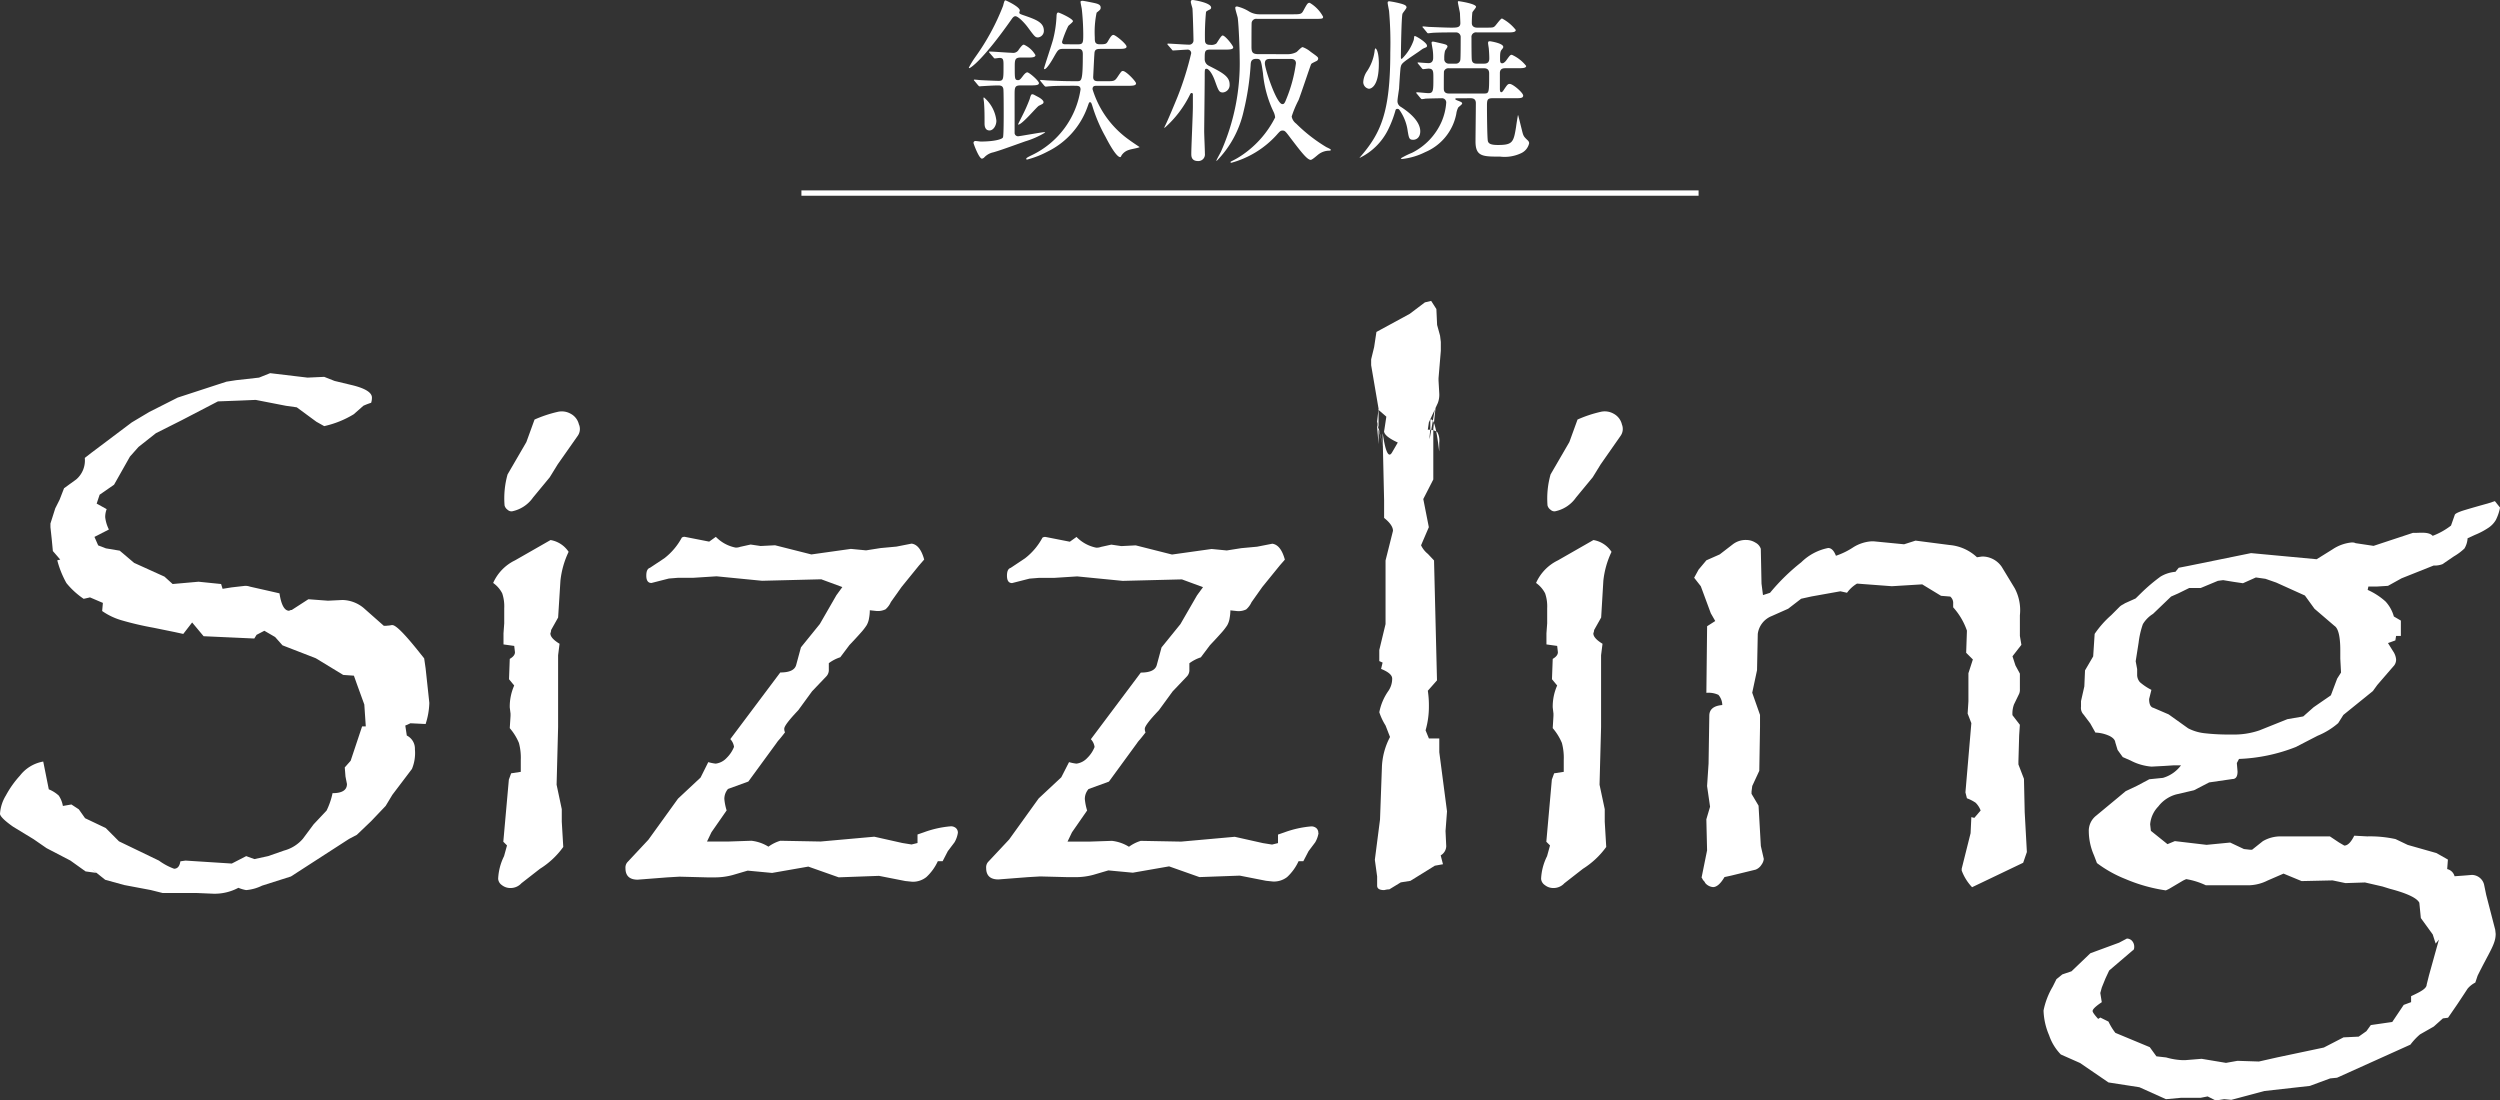
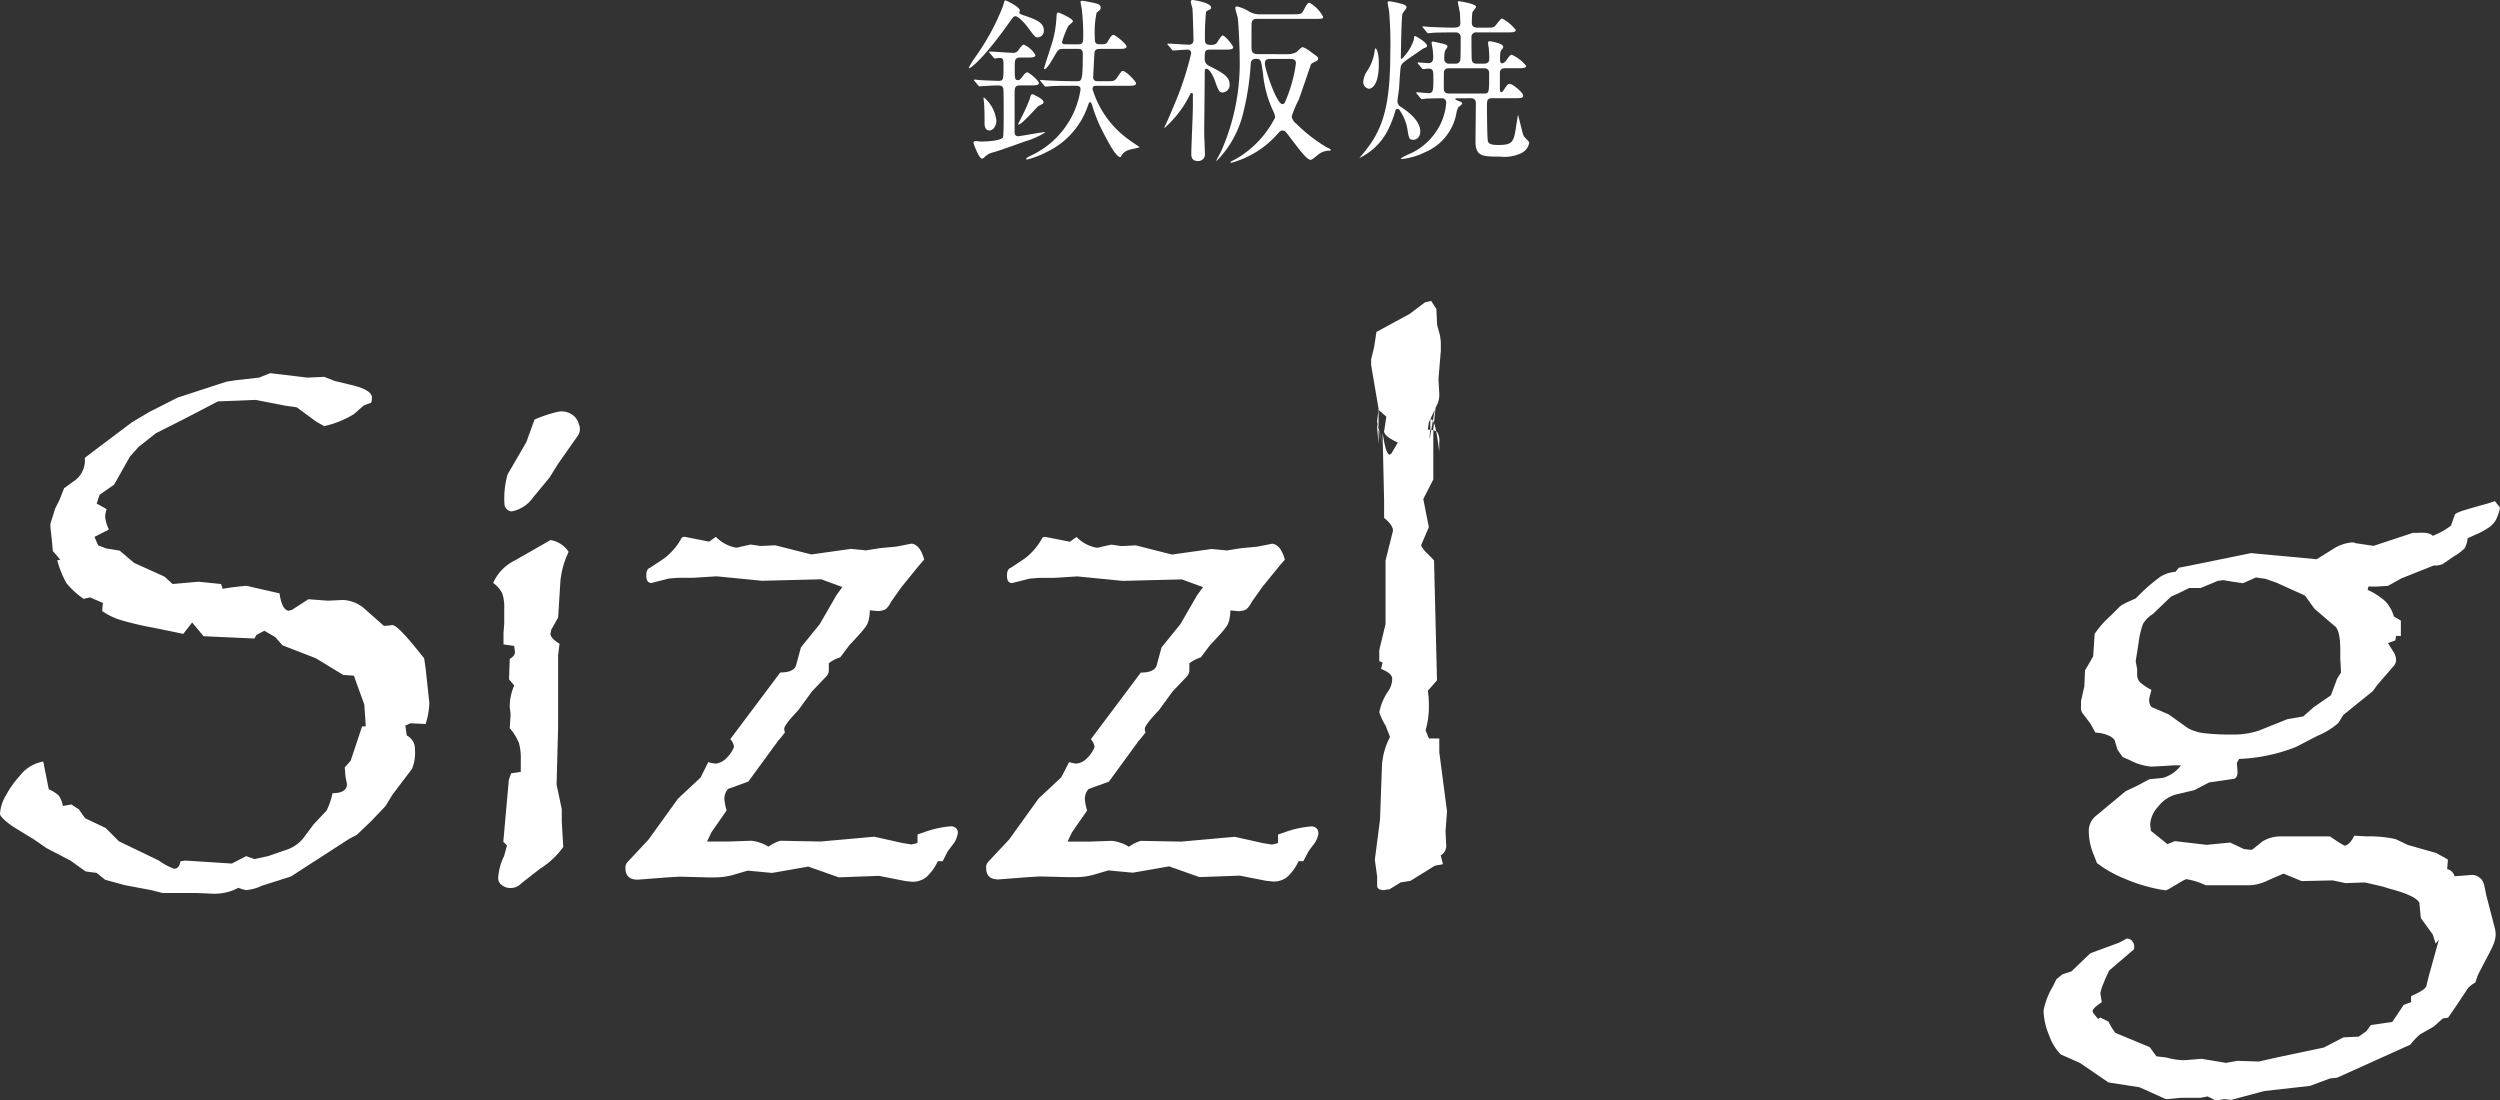
<svg xmlns="http://www.w3.org/2000/svg" width="109.047" height="48" viewBox="0 0 109.047 48">
  <rect x="0" y="0" width="109.047" height="48" fill="#333333" stroke="none" />
  <defs>
    <clipPath id="clip-path">
      <rect id="長方形_499" data-name="長方形 499" width="109.047" height="48" fill="#fff" />
    </clipPath>
  </defs>
  <g id="ico_sizzling_02_top" transform="translate(0 0)">
    <g id="グループ_452" data-name="グループ 452" transform="translate(0 0)" clip-path="url(#clip-path)">
      <path id="パス_724" data-name="パス 724" d="M18.727,41.464a3.265,3.265,0,0,1-.162.92l-.661-.032-.226.1.066.435a.639.639,0,0,1,.354.6,1.817,1.817,0,0,1-.129.857l-.855,1.129-.292.484-.63.662-.628.6-.339.178L12.69,49.035l-1.259.4a1.942,1.942,0,0,1-.694.194,1.651,1.651,0,0,1-.339-.1,2.2,2.2,0,0,1-1.081.258l-.759-.032H7.09l-.516-.129-1.155-.218L4.59,49.18l-.581-.463.192.161-.468-.064-.663-.474L2.032,47.8l-.564-.39-.9-.548C.188,46.595,0,46.4,0,46.3a1.756,1.756,0,0,1,.257-.8,4.3,4.3,0,0,1,.613-.864,1.641,1.641,0,0,1,1.016-.614l.242,1.211a1.441,1.441,0,0,1,.436.275,1.177,1.177,0,0,1,.179.451l.372-.065.323.212.273.387.9.428.579.581,1.742.84a2.691,2.691,0,0,0,.661.355c.151,0,.242-.108.275-.323l.225-.032,2.017.129.629-.324.356.13.6-.13.693-.242a1.64,1.64,0,0,0,.824-.516l.468-.629.565-.6a3.2,3.2,0,0,0,.26-.759q.629,0,.629-.4l-.064-.323-.032-.4.257-.29.5-1.5h.16l-.064-.953-.322-.887-.132-.372-.466-.032-1.195-.727-1.453-.564L12,38.59l-.469-.273-.339.177-.1.161-2.211-.1-.5-.6-.387.5-.372-.081L6.7,38.186a13.477,13.477,0,0,1-1.412-.33,2.876,2.876,0,0,1-.832-.4l.032-.354-.566-.242c.013,0-.079.022-.273.064a3.481,3.481,0,0,1-.751-.686,4.205,4.205,0,0,1-.4-.994l.13-.032-.322-.371-.049-.516L2.2,33.8v-.16l.21-.662L2.6,32.6l.194-.5.533-.386a1.088,1.088,0,0,0,.371-.936l.292-.227,1.759-1.323.759-.453,1.244-.629,1.727-.564.4-.13.42-.065,1-.112.484-.194,1.631.194.727-.033.452.178.807.194c.548.139.823.318.823.532a.711.711,0,0,1-.034.227,3.151,3.151,0,0,0-.338.129l-.421.371a4.219,4.219,0,0,1-1.289.518L13.8,29.2l-.855-.629-.468-.066-1.324-.258-.76.032-.887.033-1.583.823L6.8,29.7l-.759.6-.373.42-.693,1.227-.629.436-.129.388.436.241a.943.943,0,0,0-.064.355,1.6,1.6,0,0,0,.161.533l-.63.323.162.37.339.13.6.1.629.533,1.324.6.356.322,1.13-.1.984.1.065.21.4-.064.564-.064a.563.563,0,0,1,.228.032l.854.193.436.1c.075.5.215.759.42.759.022-.011.041-.019.057-.026a.216.216,0,0,1,.057-.007l.726-.469.855.064.629-.031a1.493,1.493,0,0,1,.985.4l.823.727h.041c.016,0,.058,0,.129-.009a1.018,1.018,0,0,0,.168-.023h.034q.225,0,1.129,1.129l.258.323.063.437Z" transform="translate(0 -10.804)" fill="#fff" />
      <path id="パス_725" data-name="パス 725" d="M39.074,35.984a3.85,3.85,0,0,0-.355,1.259l-.1,1.6-.307.548a.232.232,0,0,1-.008.066c0,.019-.014.047-.023.079,0,.141.133.29.4.452l-.063.5V43.62l-.066,2.516.226,1.067v.548l.065,1.1a3.584,3.584,0,0,1-1.017.953l-.807.629a.636.636,0,0,1-.484.209.588.588,0,0,1-.372-.129.361.361,0,0,1-.16-.275,2.457,2.457,0,0,1,.257-.985l.129-.468-.161-.16.242-2.711.1-.275.42-.064v-.518a2.5,2.5,0,0,0-.081-.742,2.376,2.376,0,0,0-.4-.646l.034-.533v-.1l-.034-.274a2.267,2.267,0,0,1,.194-.953l-.226-.274.032-.888c.151-.085.227-.183.227-.29l-.032-.275-.468-.065v-.484l.032-.436v-.662a1.774,1.774,0,0,0-.088-.646,1.256,1.256,0,0,0-.395-.453,1.986,1.986,0,0,1,.952-.985l1.551-.887a1.179,1.179,0,0,1,.79.517m.453-5.553a.518.518,0,0,1-.064.5L38.6,32.163l-.347.564-.73.884a1.475,1.475,0,0,1-.912.6.243.243,0,0,1-.191-.063.342.342,0,0,1-.137-.192,3.858,3.858,0,0,1,.131-1.355l.819-1.409.357-.983a5.48,5.48,0,0,1,.992-.332.788.788,0,0,1,.593.083.707.707,0,0,1,.353.472" transform="translate(-14.274 -11.908)" fill="#fff" />
      <path id="パス_726" data-name="パス 726" d="M59.885,51.881a1.181,1.181,0,0,1-.145.4l-.292.386-.225.436h-.21a2.171,2.171,0,0,1-.5.693A.944.944,0,0,1,57.9,54l-.307-.032-1.146-.225-1.758.064-1.325-.468-1.58.276-1.066-.1-.661.194a2.973,2.973,0,0,1-.822.1H48.94l-1.194-.031-.534.031-1.291.1q-.532,0-.533-.5a.36.36,0,0,1,.081-.259l.919-.983,1.292-1.792.985-.921L49,48.782a2,2,0,0,0,.323.066A.783.783,0,0,0,49.8,48.6a1.4,1.4,0,0,0,.323-.483.613.613,0,0,0-.162-.339l2.18-2.907c.4,0,.629-.105.692-.322l.21-.775.823-1.016L54.59,41.5l.258-.354-.92-.339-2.583.065-1.984-.195-1.018.065h-.662l-.4.032-.759.194c-.15,0-.225-.107-.225-.322,0-.194.053-.307.16-.34l.631-.419a2.822,2.822,0,0,0,.759-.9.233.233,0,0,1,.088-.032h.04l1.065.209.29-.209a1.647,1.647,0,0,0,.855.468.51.51,0,0,0,.21-.032l.453-.1.435.064.631-.032,1.583.4,1.725-.242.661.064.631-.1.694-.064.661-.13c.249.033.431.265.549.694l-.225.259-.76.936-.469.661a.907.907,0,0,1-.233.316.764.764,0,0,1-.395.072l-.29-.031a1.908,1.908,0,0,1-.033.346.882.882,0,0,1-.105.307,2.52,2.52,0,0,1-.258.331c-.123.14-.287.318-.492.533l-.4.533a1.716,1.716,0,0,0-.5.258v.274a.406.406,0,0,1-.1.292l-.631.661-.6.823q-.612.646-.612.806a.336.336,0,0,0,.032.161c-.107.14-.194.248-.259.323a1.037,1.037,0,0,0-.113.145l-1.227,1.678-.887.323a.666.666,0,0,0-.16.436,2.362,2.362,0,0,0,.1.5l-.662.952-.194.405h.953l.984-.033a1.768,1.768,0,0,1,.742.258,1.727,1.727,0,0,1,.518-.258l1.758.033,2.342-.21,1.226.275.4.064.259-.064v-.372l.29-.1a4.45,4.45,0,0,1,1.163-.257.333.333,0,0,1,.217.073.264.264,0,0,1,.09.218" transform="translate(-18.106 -15.539)" fill="#fff" />
      <path id="パス_727" data-name="パス 727" d="M86.06,51.881a1.154,1.154,0,0,1-.145.4l-.29.386-.227.436h-.208a2.171,2.171,0,0,1-.5.693.943.943,0,0,1-.614.194l-.305-.032-1.146-.225-1.759.064-1.323-.468-1.583.276-1.066-.1-.66.194a2.976,2.976,0,0,1-.823.1h-.29l-1.2-.031-.533.031-1.292.1c-.354,0-.533-.167-.533-.5a.36.36,0,0,1,.081-.259l.921-.983,1.289-1.792.986-.921.338-.662a1.976,1.976,0,0,0,.323.066.78.78,0,0,0,.468-.243,1.372,1.372,0,0,0,.323-.483.607.607,0,0,0-.162-.339l2.179-2.907c.4,0,.631-.105.694-.322l.21-.775.823-1.016.727-1.259.259-.354-.921-.339-2.583.065-1.985-.195-1.016.065h-.663l-.4.032-.759.194c-.15,0-.224-.107-.224-.322,0-.194.052-.307.16-.34l.628-.419a2.809,2.809,0,0,0,.76-.9.243.243,0,0,1,.09-.032h.039l1.065.209.291-.209a1.65,1.65,0,0,0,.855.468.51.51,0,0,0,.21-.032l.453-.1.437.064.628-.032,1.583.4,1.727-.242.661.064.631-.1.693-.064.662-.13q.371.05.548.694l-.225.259-.76.936-.468.661a.938.938,0,0,1-.234.316.764.764,0,0,1-.4.072l-.289-.031a2.026,2.026,0,0,1-.034.346.882.882,0,0,1-.105.307,2.575,2.575,0,0,1-.258.331c-.124.14-.287.318-.492.533l-.4.533a1.722,1.722,0,0,0-.5.258v.274a.4.4,0,0,1-.1.292l-.63.661-.6.823c-.411.43-.614.7-.614.806a.343.343,0,0,0,.032.161c-.107.14-.194.248-.258.323a1.011,1.011,0,0,0-.114.145l-1.226,1.678-.888.323a.662.662,0,0,0-.162.436,2.446,2.446,0,0,0,.1.5l-.661.952-.194.405h.952l.985-.033a1.788,1.788,0,0,1,.743.258,1.713,1.713,0,0,1,.515-.258l1.761.033,2.339-.21,1.227.275.4.064.259-.064v-.372l.289-.1a4.471,4.471,0,0,1,1.162-.257.335.335,0,0,1,.218.073.267.267,0,0,1,.089.218" transform="translate(-28.548 -15.539)" fill="#fff" />
      <path id="パス_728" data-name="パス 728" d="M102.809,44.1l-.065.857.031.662a.475.475,0,0,1-.242.4l.1.387-.355.064-1.066.661-.419.066-.5.305a.741.741,0,0,0-.111.008c-.034.007-.072.014-.113.024-.206,0-.308-.064-.308-.194v-.4l-.1-.728.226-1.758.081-2.244a3.052,3.052,0,0,1,.355-1.354l-.194-.5a2.573,2.573,0,0,1-.273-.58,2.4,2.4,0,0,1,.4-.936.941.941,0,0,0,.161-.533c0-.151-.161-.291-.484-.421L100,37.61l-.145-.065v-.483l.273-1.131V33.155l.324-1.291c0-.172-.13-.359-.387-.564v-.76l-.066-2.9c0-.215.139,1.307.42.79l.243-.419q-.6-.275-.6-.5c0,.043.031-.166.1-.628l-.339-.292v1.494l-.065-.759v-.145l.274,1.066-.274-1.146.065-.565L99.5,24.64v-.258l.13-.533.1-.661,1.453-.79.662-.5.273-.064.227.355.032.693.129.469.033.273v.388l-.1,1.194v.1l.032.564a1.023,1.023,0,0,1-.064.421l-.389.839-.047.323a.684.684,0,0,1,.411.1.742.742,0,0,1,.088.46v.356c0,.215-.129-1.5-.388-1.356v.4l-.032.323v.13l.29-1.656-.129,1.2v2.212l-.437.854.242,1.228-.339.79a1.056,1.056,0,0,0,.292.371l.274.29.129,5.231-.4.452a4.306,4.306,0,0,1,.047.661,3.743,3.743,0,0,1-.145,1.066l.145.355h.453v.6Z" transform="translate(-39.692 -8.709)" fill="#fff" />
-       <path id="パス_729" data-name="パス 729" d="M137.454,52.8l-.162.468-2.228,1.066a2.126,2.126,0,0,1-.453-.727v-.08l.388-1.55.033-.7.13.033.275-.322a.932.932,0,0,0-.219-.339,1.776,1.776,0,0,0-.379-.194l-.065-.257.258-3.019-.162-.42.034-.533V45l.194-.6-.292-.29.033-.968a2.976,2.976,0,0,0-.6-1.017v-.162a.361.361,0,0,0-.129-.307l-.4-.032-.822-.5-1.325.081-1.518-.114a1.444,1.444,0,0,0-.436.4l-.289-.065-1.259.225-.453.1-.566.436-.726.323a.971.971,0,0,0-.6.775l-.032,1.581-.21.985.34.967v.519l-.032,1.92-.307.662-.031.242v.1l.306.516.1,1.761.129.564a.517.517,0,0,1-.1.25.525.525,0,0,1-.258.216l-1.065.26-.292.064c-.171.291-.339.437-.5.437a.5.5,0,0,1-.34-.178.342.342,0,0,0-.039-.066.612.612,0,0,0-.058-.063c-.041-.087-.064-.119-.064-.1l.242-1.195-.032-1.355.162-.549-.13-.9.065-.984.032-2.083c0-.279.188-.436.566-.468a.691.691,0,0,0-.169-.444,1.023,1.023,0,0,0-.525-.088l.032-2.906.355-.227-.194-.338-.436-1.179-.29-.371.194-.355.339-.405.581-.257.566-.436a.924.924,0,0,1,.6-.194.759.759,0,0,1,.4.12.465.465,0,0,1,.227.267l.031,1.517.064.5.308-.1a8.918,8.918,0,0,1,1.364-1.333,2.315,2.315,0,0,1,1.171-.621c.139,0,.252.113.339.339a3.237,3.237,0,0,0,.758-.371,1.715,1.715,0,0,1,.791-.259h.1l1.324.129.5-.16,1.485.192a1.993,1.993,0,0,1,1.194.534l.227-.033a1.027,1.027,0,0,1,.854.452l.243.4.323.533a2.044,2.044,0,0,1,.225,1.179v.9l.066.388-.389.5.13.4.193.356V45.7a.449.449,0,0,1-.031.194l-.227.468a1.171,1.171,0,0,0-.066.468l.323.42-.031.469-.032,1.131v.129l.242.629.032,1.453Z" transform="translate(-49.044 -15.635)" fill="#fff" />
-       <path id="パス_730" data-name="パス 730" d="M114.756,35.984a3.85,3.85,0,0,0-.355,1.259l-.095,1.6-.308.548a.32.32,0,0,1-.008.066c-.007.019-.015.047-.025.079,0,.141.135.29.4.452l-.063.5V43.62l-.067,2.516.227,1.067v.548l.065,1.1a3.643,3.643,0,0,1-1.017.953l-.807.629a.637.637,0,0,1-.484.209.584.584,0,0,1-.371-.129.362.362,0,0,1-.162-.275,2.446,2.446,0,0,1,.26-.985l.129-.468-.161-.16.241-2.711.1-.275.419-.064v-.518a2.524,2.524,0,0,0-.081-.742,2.417,2.417,0,0,0-.4-.646l.032-.533v-.1l-.032-.274a2.258,2.258,0,0,1,.194-.953l-.227-.274.033-.888c.15-.085.225-.183.225-.29l-.031-.275-.468-.065v-.484l.032-.436v-.662a1.729,1.729,0,0,0-.09-.646,1.262,1.262,0,0,0-.395-.453,1.992,1.992,0,0,1,.952-.985l1.55-.887a1.171,1.171,0,0,1,.791.517m.454-5.553a.523.523,0,0,1-.066.5l-.863,1.235-.347.564-.73.884a1.472,1.472,0,0,1-.914.6.239.239,0,0,1-.188-.063.337.337,0,0,1-.139-.192A3.857,3.857,0,0,1,112.1,32.6l.818-1.409.357-.983a5.455,5.455,0,0,1,.993-.332.785.785,0,0,1,.592.083.712.712,0,0,1,.353.472" transform="translate(-44.465 -11.908)" fill="#fff" />
      <path id="パス_731" data-name="パス 731" d="M168.014,55.243c0,.446-.263.763-.788,1.824l-.1.3a1.062,1.062,0,0,0-.339.269c-.044.069-.194.3-.45.683l-.4.581-.224.029-.4.357-.6.342a2.777,2.777,0,0,0-.418.446l-3.2,1.443-.3.03-.885.327-1.979.222-1.447.386-.31-.029-.371.058-.352-.178-.307.06h-.852l-.659.06-1.159-.521-1.349-.209-1.24-.848-.837-.371a2.217,2.217,0,0,1-.513-.84,2.932,2.932,0,0,1-.242-1.079,3.3,3.3,0,0,1,.4-1.04l.162-.326.258-.209.4-.135.822-.787,1.254-.462.339-.179a.306.306,0,0,1,.225.1.383.383,0,0,1,.095.269c0,.079-.02.129-.065.147l-1.028.878-.16.342-.162.4-.065.239.065.4q-.4.268-.4.386c0,.05.08.164.242.343l.095-.059.356.177a2.6,2.6,0,0,0,.3.491l1.5.624.29.4.429.049a2.969,2.969,0,0,0,.725.118h.095l.724-.059,1.062.177.5-.089.936.03.788-.178,2.044-.432.86-.444.659-.031.337-.238.193-.267.935-.135.5-.745.322-.12V57.96c.374-.177.68-.32.68-.508l.1-.4.434-1.56-.142.174-.028-.084-.1-.314-.519-.716-.066-.668c-.106-.207-.534-.411-1.286-.608l-.321-.1L162.314,53l-.852.028-.561-.118-1.352.03-.788-.326-.692.3a1.928,1.928,0,0,1-.981.207h-1.72a3.222,3.222,0,0,0-.854-.267l-.129.06-.628.372-.129.06a7.088,7.088,0,0,1-1.753-.492,5.355,5.355,0,0,1-1.253-.7l-.13-.341a2.662,2.662,0,0,1-.225-1.027.838.838,0,0,1,.322-.7l.965-.8.321-.268.5-.237.531-.283.594-.06a1.5,1.5,0,0,0,.789-.548h-.306l-.418.027-.563.03a2.371,2.371,0,0,1-.915-.267l-.339-.149-.225-.311-.1-.329c-.011-.108-.093-.2-.25-.281a1.61,1.61,0,0,0-.618-.148l-.225-.4-.291-.386a.418.418,0,0,1-.112-.342V45.09l.145-.641.03-.7.356-.61.064-.981a4.322,4.322,0,0,1,.724-.818l.37-.371a.59.59,0,0,1,.128-.088,1.023,1.023,0,0,0,.1-.06l.465-.209.258-.253a7.579,7.579,0,0,1,.828-.7,1.491,1.491,0,0,1,.651-.209l.144-.177.387-.075,2.767-.564,2.862.267.694-.432a1.812,1.812,0,0,1,.836-.3.53.53,0,0,1,.1.007.3.3,0,0,1,.064.024l.788.118,1.721-.569c.213.02.674-.075.857.132a3.107,3.107,0,0,0,.8-.448l.162-.46c.009-.06.164-.135.465-.225s.628-.183.982-.281l.305-.1.225.282a2.08,2.08,0,0,1-.185.543,1.048,1.048,0,0,1-.329.342,3.219,3.219,0,0,1-.58.305l-.322.148a.976.976,0,0,1-.137.446,2.436,2.436,0,0,1-.458.342l-.5.341a.949.949,0,0,1-.386.06l-1.4.558-.591.328-.467.029h-.388l-.031.148a2.949,2.949,0,0,1,.78.506,1.6,1.6,0,0,1,.362.653l.306.179v.67h-.209l-.031.195-.322.116.224.359a.752.752,0,0,1,.129.342.417.417,0,0,1-.129.327l-.691.8-.194.267-1.286,1.04-.224.356a3.237,3.237,0,0,1-.9.552l-.949.49a7.518,7.518,0,0,1-2.478.521l-.095.179.031.371c0,.218-.074.327-.225.327l-1.013.147-.661.342-.772.18a1.468,1.468,0,0,0-.786.528,1.263,1.263,0,0,0-.355.78l.032.282.724.581.321-.133,1.384.163,1.029-.1.6.283.258.029h.1l.466-.371a1.523,1.523,0,0,1,.82-.209h2.107l.4.267.227.133c.149,0,.293-.144.434-.431l.563.03a5.214,5.214,0,0,1,1.239.118l.531.254,1.253.356.5.284-.032.414a.434.434,0,0,1,.322.313l.4-.029.354-.029a.556.556,0,0,1,.532.414l.095.461.393,1.519Zm-6.745-11.4-.032-.609v-.357c0-.6-.085-.961-.257-1.071l-.868-.744-.419-.578-1.253-.566-.468-.163-.417-.059-.564.252-.4-.059-.465-.076-.227.03-.754.314h-.5l-.483.237-.306.135-.789.757a1.331,1.331,0,0,0-.441.446,3.717,3.717,0,0,0-.185.8l-.129.819.064.343v.266a.489.489,0,0,0,.122.305,2.436,2.436,0,0,0,.5.334l-.1.4c0,.227.064.356.192.385l.659.284.853.609a2.028,2.028,0,0,0,.676.209,9.031,9.031,0,0,0,1.205.06,3.417,3.417,0,0,0,1.224-.179l1.223-.49.69-.119.452-.4.754-.521.274-.728Z" transform="translate(-59.156 -14.508)" fill="#fff" />
-       <rect id="長方形_498" data-name="長方形 498" width="39.133" height="0.233" transform="translate(34.957 8.305)" fill="#fff" />
      <path id="パス_732" data-name="パス 732" d="M72.732.688c.508.177.847.3.847.662a.287.287,0,0,1-.254.293c-.123,0-.154-.046-.439-.431C72.732,1,72.455.718,72.339.718c-.054,0-.093.031-.146.1-1.3,1.856-1.824,2.163-1.863,2.163-.023,0-.023-.016-.023-.023a4.005,4.005,0,0,1,.278-.454A10.033,10.033,0,0,0,71.8.265c.054-.216.069-.239.108-.239.016,0,.623.277.623.446,0,.031-.023.054-.023.077,0,.062.023.07.223.139M72.57,2.52c-.261,0-.261.108-.261.431,0,.5,0,.554.154.554.062,0,.108-.054.223-.208.062-.077.123-.131.17-.131.085,0,.508.37.508.469s-.162.1-.415.1h-.385c-.261,0-.261.093-.261.439V5.822a.15.15,0,0,0,.17.13c.046,0,1.031-.177,1.116-.177.023,0,.046,0,.046.016a3.689,3.689,0,0,1-.869.385c-.993.354-1.1.393-1.386.477a.747.747,0,0,0-.393.215.18.18,0,0,1-.108.062c-.131,0-.369-.655-.369-.685a.082.082,0,0,1,.092-.084c.038,0,.192.023.224.023.561,0,.939-.093.97-.185.031-.069.031-.893.031-1.031s0-1-.015-1.077c-.023-.123-.093-.154-.224-.154-.215,0-.554.023-.7.031-.015,0-.093.008-.108.008-.031,0-.038-.016-.07-.046l-.146-.177c-.031-.031-.038-.039-.038-.054s.016-.016.031-.016c.046,0,.238.023.276.023.093.007.655.031.77.031.216,0,.216-.069.216-.647,0-.254,0-.354-.169-.354-.031,0-.177.023-.208.023s-.046-.023-.069-.054l-.154-.177c-.023-.031-.031-.038-.031-.053s.015-.016.031-.016c.154,0,.831.054.97.054a.279.279,0,0,0,.3-.147c.153-.207.185-.207.223-.207a1.109,1.109,0,0,1,.5.454c0,.108-.162.108-.408.108ZM71.208,5.7c-.2,0-.216-.207-.216-.3,0-.339,0-.608-.023-.908,0-.031-.023-.162-.023-.193,0-.015,0-.038.023-.038a1.553,1.553,0,0,1,.539,1.016c0,.208-.131.423-.3.423m2.355-1.232c0,.054-.023.07-.2.154-.093.046-.731.824-.9.824-.023,0,0-.039.17-.377a7.042,7.042,0,0,0,.331-.747c.038-.146.062-.2.108-.2s.053.008.254.115c.046.023.239.131.239.231m1.509-2.525c.223,0,.223-.085.223-.447A10.5,10.5,0,0,0,75.233.4c-.008-.053-.054-.261-.054-.308s.062-.046.093-.046c.046,0,.385.069.462.085.17.038.323.069.323.208,0,.085-.023.1-.177.223A4.165,4.165,0,0,0,75.8,1.634c0,.192,0,.308.223.308.269,0,.285-.023.354-.138.138-.246.185-.27.239-.27.085,0,.57.393.57.509,0,.1-.154.1-.416.1h-.723c-.162,0-.254.023-.262.2-.016.208-.038.708-.054,1.016-.007.185.115.193.231.193H76.3c.323,0,.362,0,.477-.162.17-.254.192-.284.246-.284.146,0,.577.462.577.539,0,.108-.162.108-.416.108H75.872c-.07,0-.17,0-.17.147a4.211,4.211,0,0,0,1.616,2.225c.046.038.377.261.439.3-.038.038-.393.092-.462.123a.58.58,0,0,0-.331.246c-.015.038-.031.069-.054.069-.177,0-.523-.655-.646-.893a6.764,6.764,0,0,1-.57-1.339c-.038-.115-.053-.162-.1-.162s-.046.023-.108.192A3.456,3.456,0,0,1,73.74,6.622a4,4,0,0,1-.885.346c-.015,0-.046,0-.046-.023,0-.046.062-.077.231-.161a3.8,3.8,0,0,0,2.139-2.871c0-.162-.1-.162-.285-.162-.393,0-.808,0-1.069.023-.023,0-.139.015-.162.015s-.038-.015-.07-.046l-.146-.177c-.031-.038-.031-.038-.031-.054s.008-.015.023-.015c.054,0,.293.023.339.023.354.016.7.031,1.054.031h.2c.192,0,.246,0,.246-1.186,0-.223-.123-.223-.208-.223h-.631c-.224,0-.239.031-.423.354-.077.139-.308.531-.408.531A.025.025,0,0,1,73.586,3c0-.046.347-1.077.4-1.285A4.968,4.968,0,0,0,74.133.68c.008-.061.015-.123.077-.123.046,0,.638.269.638.377,0,.046-.185.177-.207.215a4.665,4.665,0,0,0-.269.685c0,.108.092.108.177.108Z" transform="translate(-28.047 -0.01)" fill="#fff" />
      <path id="パス_733" data-name="パス 733" d="M86.506,2.163c-.254,0-.254.069-.254.415a.313.313,0,0,0,.17.285c.593.3.916.469.916.816a.324.324,0,0,1-.293.354c-.169,0-.192-.077-.354-.524C86.552,3.133,86.4,3,86.337,3c-.085,0-.085.016-.085.377s-.023,2.2-.023,2.347.031.823.031.978a.287.287,0,0,1-.293.323c-.3,0-.3-.215-.3-.316,0-.292.069-1.732.069-2.063V4.118a.054.054,0,0,0-.054-.061c-.038,0-.053.031-.069.061A4.652,4.652,0,0,1,84.5,5.58c-.023,0,.007-.062.038-.123.115-.231.4-.916.531-1.239a13.417,13.417,0,0,0,.593-1.893.154.154,0,0,0-.139-.161c-.1,0-.608.038-.654.038-.023,0-.038-.023-.061-.054l-.154-.177c-.031-.038-.031-.038-.031-.046a.025.025,0,0,1,.023-.023c.13,0,.762.046.908.046a.185.185,0,0,0,.208-.2c0-.17-.031-1.278-.046-1.385-.008-.038-.07-.231-.07-.277,0-.077.038-.085.093-.085.031,0,.793.115.793.331a.085.085,0,0,1-.046.077c-.138.069-.154.077-.177.115a10.68,10.68,0,0,0-.046,1.232c0,.2.154.2.239.2a.377.377,0,0,0,.254-.054c.046-.046.208-.354.277-.354.115,0,.462.447.462.516,0,.1-.169.1-.415.1Zm3.333.2a.811.811,0,0,0,.416-.092c.038-.023.207-.216.269-.216a1.156,1.156,0,0,1,.354.208c.292.208.323.231.323.293a.122.122,0,0,1-.077.108c-.185.092-.208.1-.231.138-.016.016-.454,1.332-.547,1.563a4.516,4.516,0,0,0-.3.716.49.49,0,0,0,.192.308A6.875,6.875,0,0,0,91.563,6.42c.015.008.192.084.192.115s-.039.038-.07.038a.771.771,0,0,0-.462.154c-.046.031-.277.246-.346.246-.162,0-.454-.393-.878-.947-.223-.3-.254-.331-.346-.331s-.108.016-.285.215A4.141,4.141,0,0,1,87.415,7.1c-.023,0-.038-.015-.038-.023,0-.023.023-.031.046-.046a3.542,3.542,0,0,0,.477-.277,4.351,4.351,0,0,0,1.424-1.631.7.7,0,0,0-.077-.262,4.918,4.918,0,0,1-.454-1.67c-.084-.578-.092-.624-.292-.624-.231,0-.239.146-.246.277a11.453,11.453,0,0,1-.308,2.017,4.473,4.473,0,0,1-1.17,2.155c-.008,0-.016,0-.016-.008,0-.031.17-.331.2-.393a9.458,9.458,0,0,0,.816-4.1c0-.346-.038-1.385-.084-1.732-.008-.061-.108-.362-.108-.439,0-.061.054-.061.085-.061A1.776,1.776,0,0,1,88.2.508a.88.88,0,0,0,.439.116H90.1c.331,0,.377-.008.462-.17.162-.3.185-.331.269-.331a1.534,1.534,0,0,1,.585.608c0,.092-.038.092-.408.092H88.53A.2.2,0,0,0,88.3.985c-.008.038-.008.947-.008,1.054,0,.254.054.323.316.323Zm-.739.208c-.077,0-.224,0-.224.192,0,.239.509,1.778.762,1.778.054,0,.093-.008.162-.192a6.3,6.3,0,0,0,.431-1.586c0-.192-.17-.192-.246-.192Z" transform="translate(-33.704 0)" fill="#fff" />
      <path id="パス_734" data-name="パス 734" d="M100.314,4.785a.078.078,0,0,0-.085.054A4.69,4.69,0,0,1,99.9,5.7a2.685,2.685,0,0,1-1.239,1.224c0-.016.023-.038.031-.046C99.59,5.839,100,4.931,100,2.315a15.965,15.965,0,0,0-.054-1.8c-.007-.053-.061-.3-.061-.362,0-.046.023-.061.077-.061a4.068,4.068,0,0,1,.546.115c.115.038.2.07.2.154,0,.046-.162.231-.177.277-.046.139-.069,1.7-.069,1.9,0,.031.008.069.038.069a2.11,2.11,0,0,0,.524-.831c.023-.154.016-.169.046-.169.054,0,.531.285.531.423,0,.061-.016.061-.162.123-.038.016-.185.13-.224.154-.716.485-.723.493-.762.662-.016.046-.062.778-.069.924-.008.077-.07.454-.07.539a.282.282,0,0,0,.115.246c.246.154.878.585.878,1.086,0,.254-.154.369-.308.369-.17,0-.185-.061-.239-.377a2.066,2.066,0,0,0-.377-.947.107.107,0,0,0-.07-.023M99.5,2.823c0,1.046-.385,1.085-.431,1.085a.292.292,0,0,1-.246-.323.918.918,0,0,1,.17-.454,2.045,2.045,0,0,0,.323-.87.26.26,0,0,1,.031-.115c.031-.008.154.123.154.677m3.417,1.5c-.031,0-.085,0-.085.031s.1.069.147.085c.115.046.154.061.154.115,0,.038-.154.146-.17.17a.827.827,0,0,0-.085.277,2.282,2.282,0,0,1-1.355,1.67,2.968,2.968,0,0,1-1.008.3c-.016,0-.054-.008-.054-.031a3.583,3.583,0,0,1,.485-.239,2.752,2.752,0,0,0,1.293-1.363,2.553,2.553,0,0,0,.2-.831.184.184,0,0,0-.207-.185c-.085,0-.5.008-.693.016a1.231,1.231,0,0,1-.162.023c-.023,0-.038-.023-.069-.054l-.146-.177c-.031-.031-.031-.038-.031-.046s.008-.023.023-.023c.085,0,.431.038.508.038.216,0,.216-.116.216-.655,0-.3,0-.415-.216-.415-.038,0-.192.023-.223.023s-.046-.016-.069-.046l-.147-.177c-.031-.038-.031-.038-.031-.054s.008-.016.023-.016c0,0,.385.031.454.031.123,0,.2-.077.2-.224a2.228,2.228,0,0,0-.023-.377c-.008-.046-.046-.254-.046-.293s.038-.046.062-.046c.038,0,.354.077.423.092.146.038.208.054.208.131,0,.031-.1.154-.108.185a1.24,1.24,0,0,0-.031.338.193.193,0,0,0,.207.216h.285a.191.191,0,0,0,.208-.17c.015-.084.015-.808.015-.977a.2.2,0,0,0-.215-.215c-.3,0-.67,0-.977.015-.023,0-.208.023-.224.023-.031,0-.046-.023-.069-.054l-.146-.177c-.031-.031-.038-.038-.038-.046s.015-.023.031-.023c.046,0,.239.023.277.023.053,0,.7.031.939.031.254,0,.408,0,.408-.2,0-.062-.016-.339-.016-.408s-.092-.439-.092-.508c0-.038.015-.038.038-.038s.754.108.754.246c0,.046-.154.208-.161.246a4.451,4.451,0,0,0-.023.462c0,.146.108.2.231.2h.346c.323,0,.355,0,.424-.061.054-.046.254-.339.316-.339a1.89,1.89,0,0,1,.6.5c0,.108-.162.108-.408.108h-1.286a.2.2,0,0,0-.238.223c0,.146,0,.908.015.977.023.162.154.162.231.162h.3c.092,0,.231-.015.231-.223,0-.1-.008-.293-.023-.454-.007-.038-.031-.192-.031-.223,0-.061.023-.077.085-.077.008,0,.578.085.578.246,0,.038-.008.046-.07.123s-.069.161-.069.385c0,.13,0,.208.093.208.069,0,.138-.078.169-.116.162-.223.177-.254.254-.254a1.672,1.672,0,0,1,.623.485c0,.1-.17.1-.415.1h-.493c-.069,0-.239,0-.239.208v.692c0,.038,0,.147.062.147.038,0,.077-.054.092-.078.169-.254.192-.284.277-.284.139,0,.585.385.585.508s-.147.115-.416.115h-.924c-.239,0-.239.093-.239.37,0,.238.008,1.354.039,1.5.031.116.138.17.438.17.639,0,.685-.115.793-.793,0-.023.077-.516.085-.516s.138.539.154.6c.077.316.077.323.261.5a.185.185,0,0,1,.07.131.624.624,0,0,1-.339.431,1.684,1.684,0,0,1-.931.154c-.754,0-1.07,0-1.07-.662,0-.261.015-1.431.015-1.67,0-.169-.1-.215-.231-.215Zm1.163-.208c.231,0,.231-.023.231-.862,0-.077,0-.239-.223-.239h-1.532a.2.2,0,0,0-.215.131c-.008.038-.008.631-.008.739,0,.077,0,.231.223.231Z" transform="translate(-39.357 -0.036)" fill="#fff" />
    </g>
  </g>
</svg>